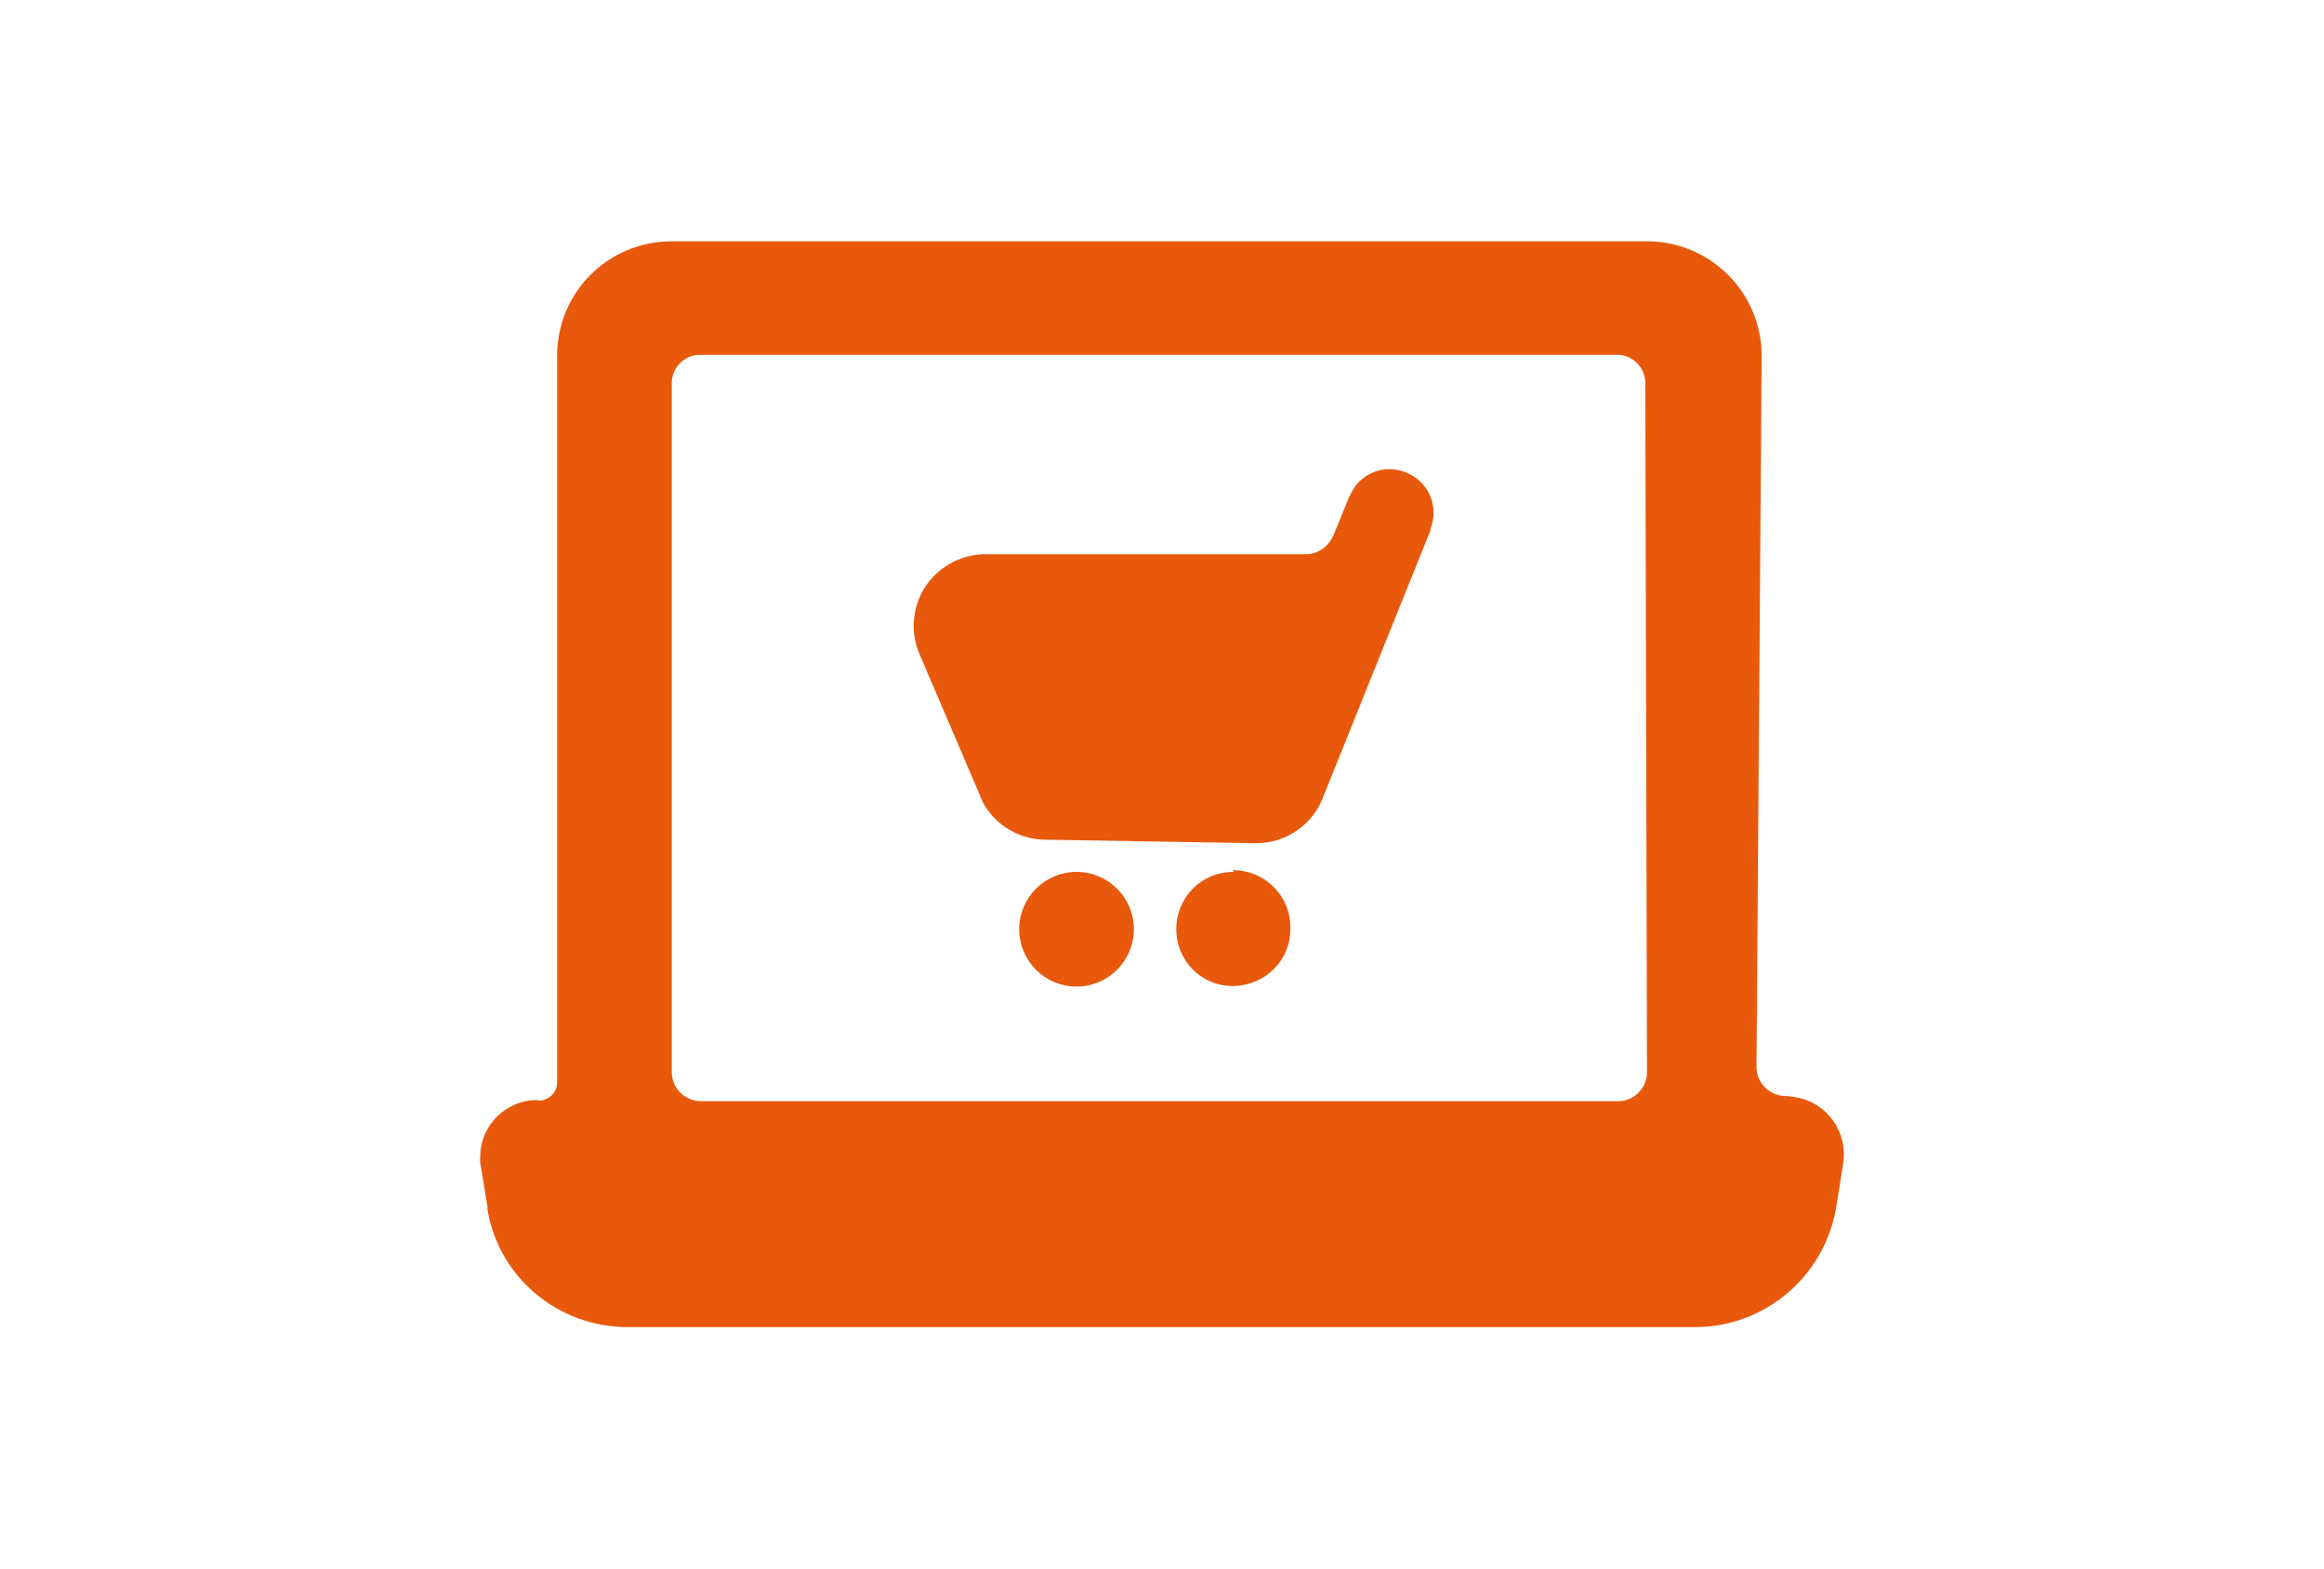
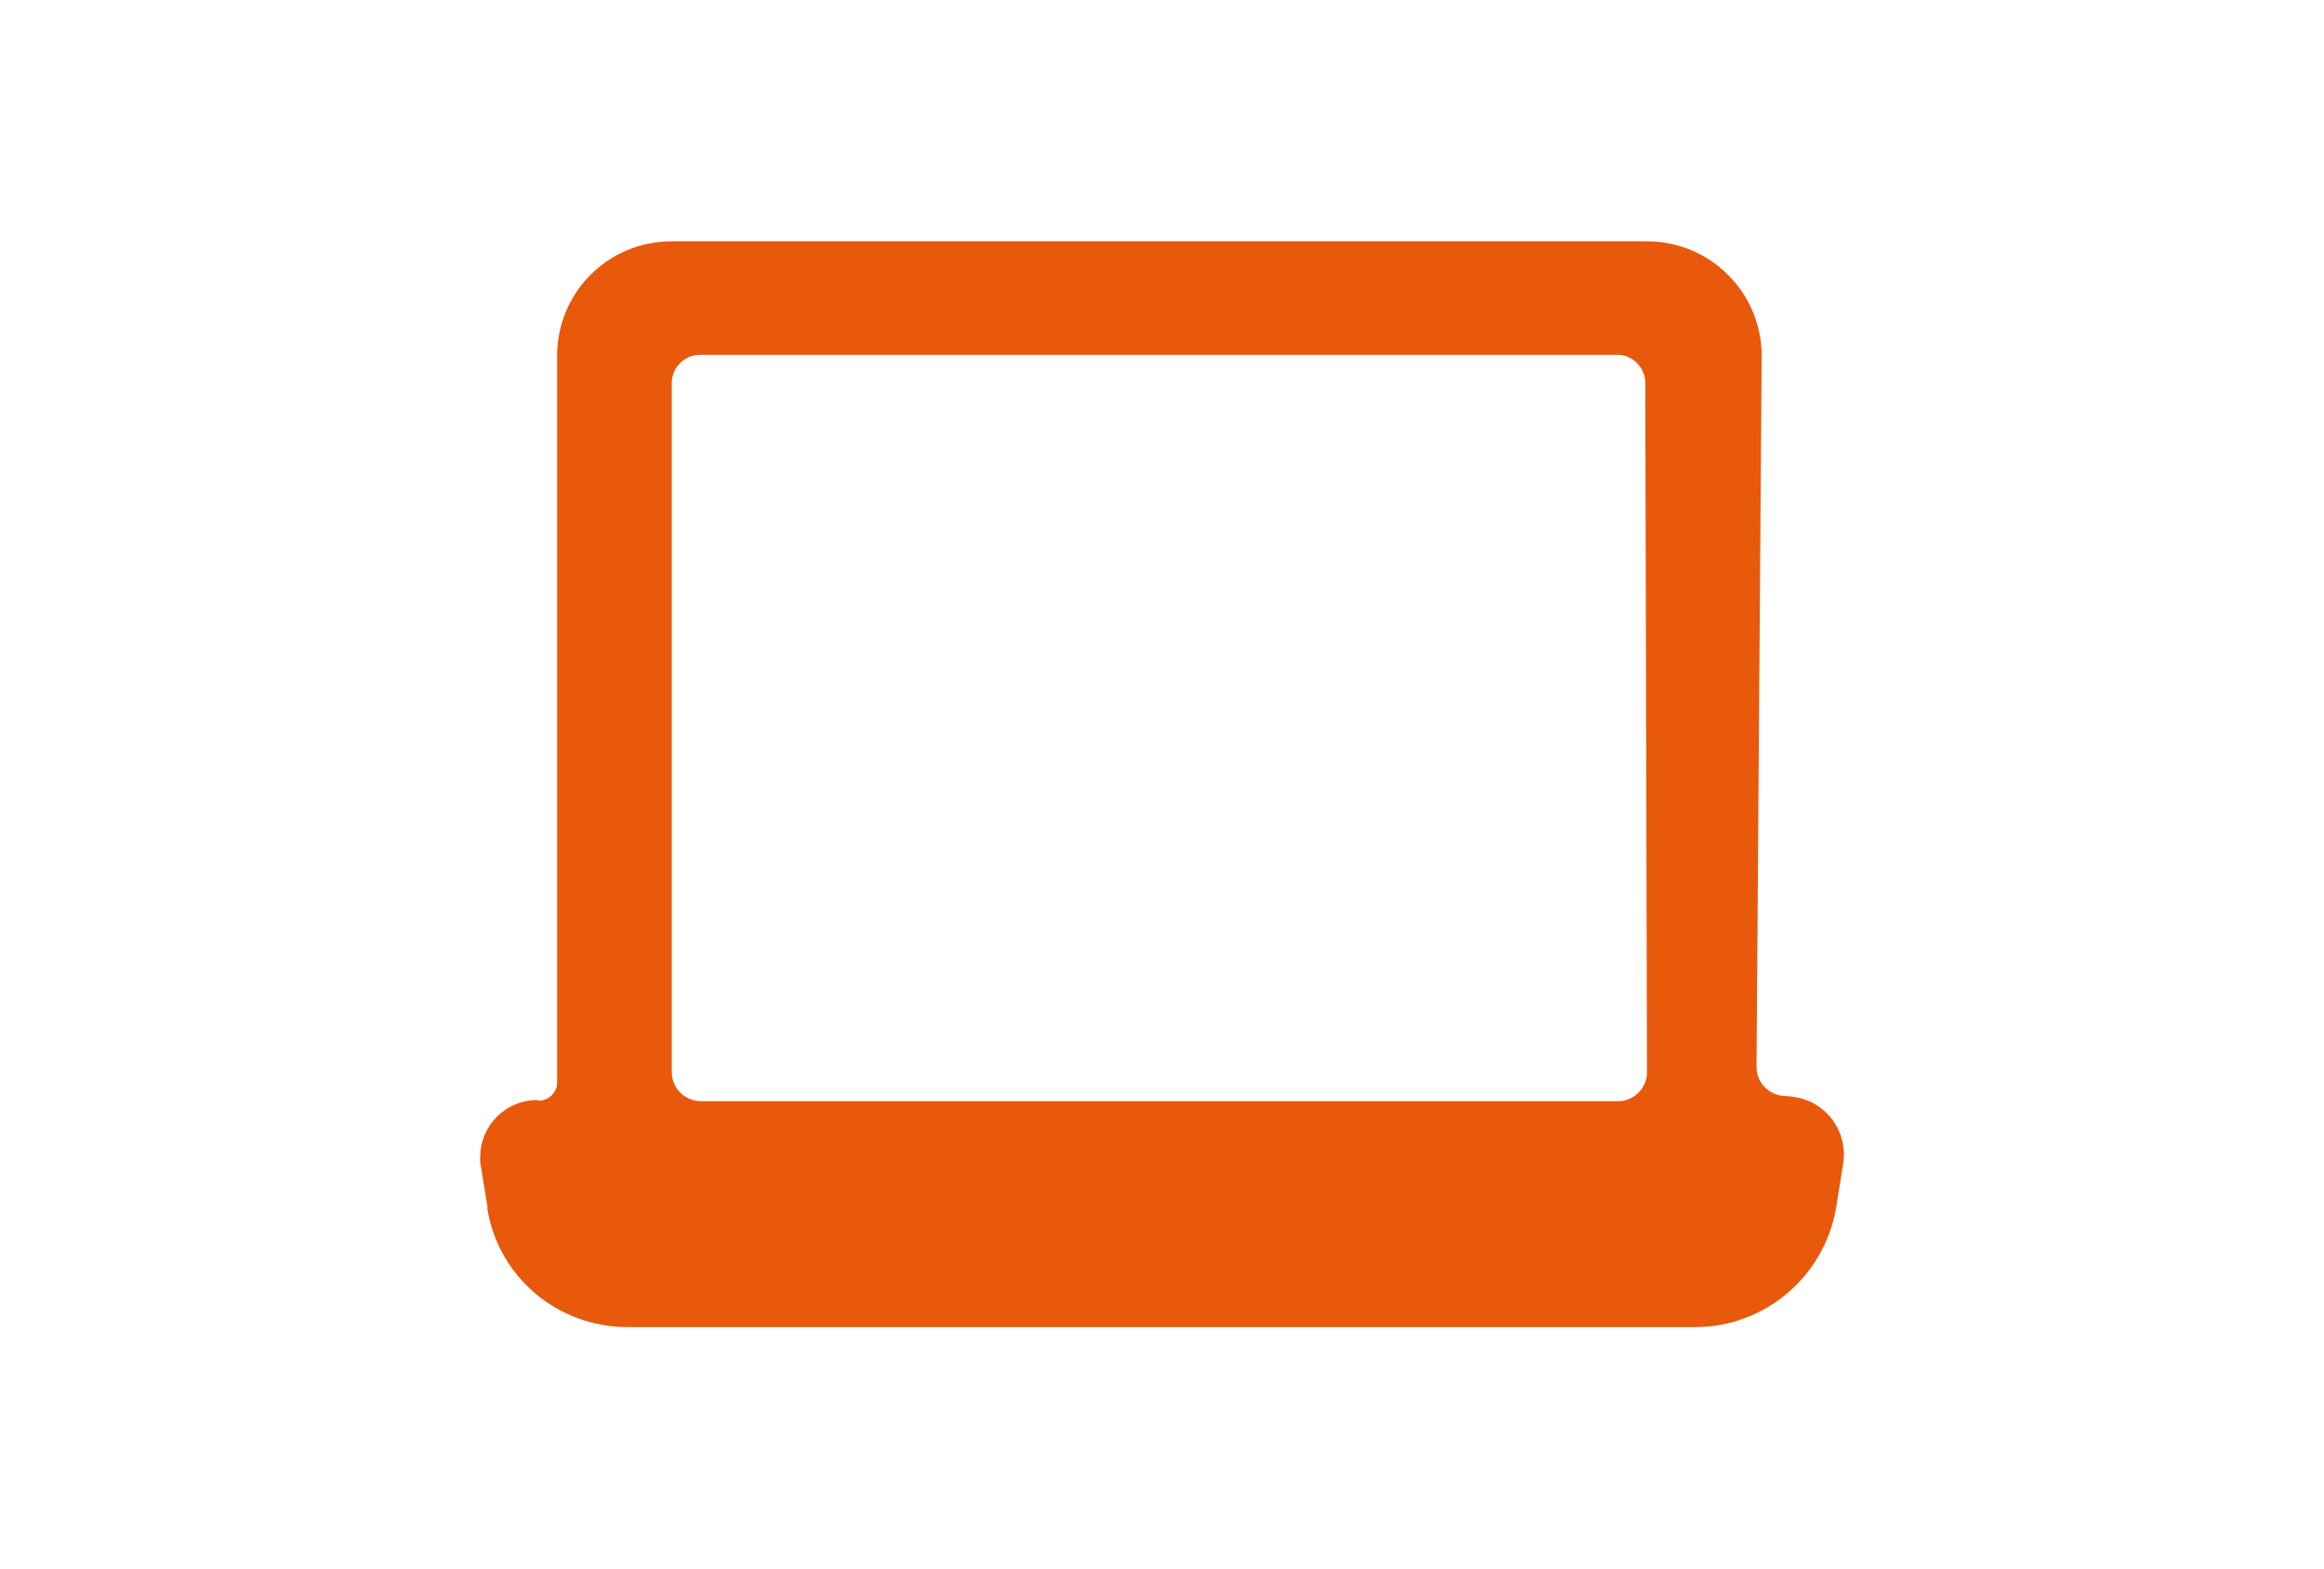
<svg xmlns="http://www.w3.org/2000/svg" xmlns:ns1="http://sodipodi.sourceforge.net/DTD/sodipodi-0.dtd" xmlns:ns2="http://www.inkscape.org/namespaces/inkscape" width="200" height="135" viewBox="0 0 200 135" version="1.1" id="svg14" ns1:docname="feature-agence.svg" xml:space="preserve" ns2:version="1.2.1 (9c6d41e410, 2022-07-14)">
  <ns1:namedview id="namedview16" pagecolor="#ffffff" bordercolor="#000000" borderopacity="0.25" ns2:showpageshadow="2" ns2:pageopacity="0.0" ns2:pagecheckerboard="0" ns2:deskcolor="#d1d1d1" showgrid="false" ns2:zoom="3.1666667" ns2:cx="102.47368" ns2:cy="66.631579" ns2:window-width="1920" ns2:window-height="1009" ns2:window-x="1912" ns2:window-y="-8" ns2:window-maximized="1" ns2:current-layer="svg14" />
  <defs id="defs3">
    <path id="a" d="M0 0h200v135H0z" />
  </defs>
  <g style="fill:none" id="g355" transform="matrix(2.467,0,0,2.467,41.035,8.434)">
-     <path d="m 27.218,26 -0.02,-0.002 c 1.02,0 1.96,-0.64 2.32,-1.6 l 3.76,-9.342 h -0.02 c 0.32,-0.78 -0.04,-1.66 -0.82,-1.98 -0.78,-0.34 -1.66,0.02 -1.98,0.8 -0.02,0 -0.02,0.02 -0.02,0.02 l -0.58,1.42 v -0.02 c -0.16,0.36 -0.52,0.62 -0.94,0.62 H 17.78 17.76 c -1.4,0 -2.52,1.12 -2.52,2.5 0,0.32 0.06,0.66 0.2,0.98 l 2.14,5 -0.02,-0.02 c 0.38,0.9 1.28,1.5 2.28,1.5 z" fill="#e8590c" id="path337" />
-     <path d="m 20.92,31 c 1.105,0 2,-0.895 2,-2 0,-1.105 -0.895,-2 -2,-2 -1.105,0 -2,0.895 -2,2 0,1.105 0.895,2 2,2 z" fill="#e8590c" id="path339" />
-     <path d="m 26.42,27 h -0.02 c -1.12,0 -2,0.88 -2,2 0,1.1 0.88,2 2,1.98 1.1,-0.02 2,-0.9 1.98,-2.02 v -0.02 c 0,-1.12 -0.9,-2 -2,-2 -0.02,0 -0.02,0 -0.02,0 z" fill="#e8590c" id="path341" />
    <path d="M 44.82,9 C 44.82,6.78 43.02,5 40.82,5 H 6.82 6.8 C 4.58,5 2.8,6.78 2.8,9 V 34.36 c 0,0.34 -0.3,0.62 -0.64,0.62 -0.02,0 -0.02,-0.02 -0.02,-0.02 -1.12,-0.02 -2.02,0.88 -2.02,1.98 -0.02,0.1 0,0.22 0.02,0.32 l 0.24,1.48 -0.02,-0.02 c 0.38,2.42 2.48,4.18 4.94,4.16 H 42.5 c 2.44,0 4.52,-1.78 4.92,-4.18 l 0.24,-1.5 v -0.02 c 0.18,-1.1 -0.56,-2.14 -1.66,-2.32 -0.12,-0.02 -0.22,-0.04 -0.34,-0.04 h -0.02 c -0.56,-0.02 -1,-0.46 -1,-1.02 z m -4,25 c 0,0.54 -0.46,1 -1,1 h -32 -0.02 c -0.56,-0.02 -1,-0.46 -1,-1.02 V 9.98 c -0.02,-0.56 0.44,-1.02 0.98,-1.02 H 39.78 39.76 c 0.54,-0.02 1,0.44 1,0.98 z" fill="#e8590c" id="path343" />
  </g>
</svg>